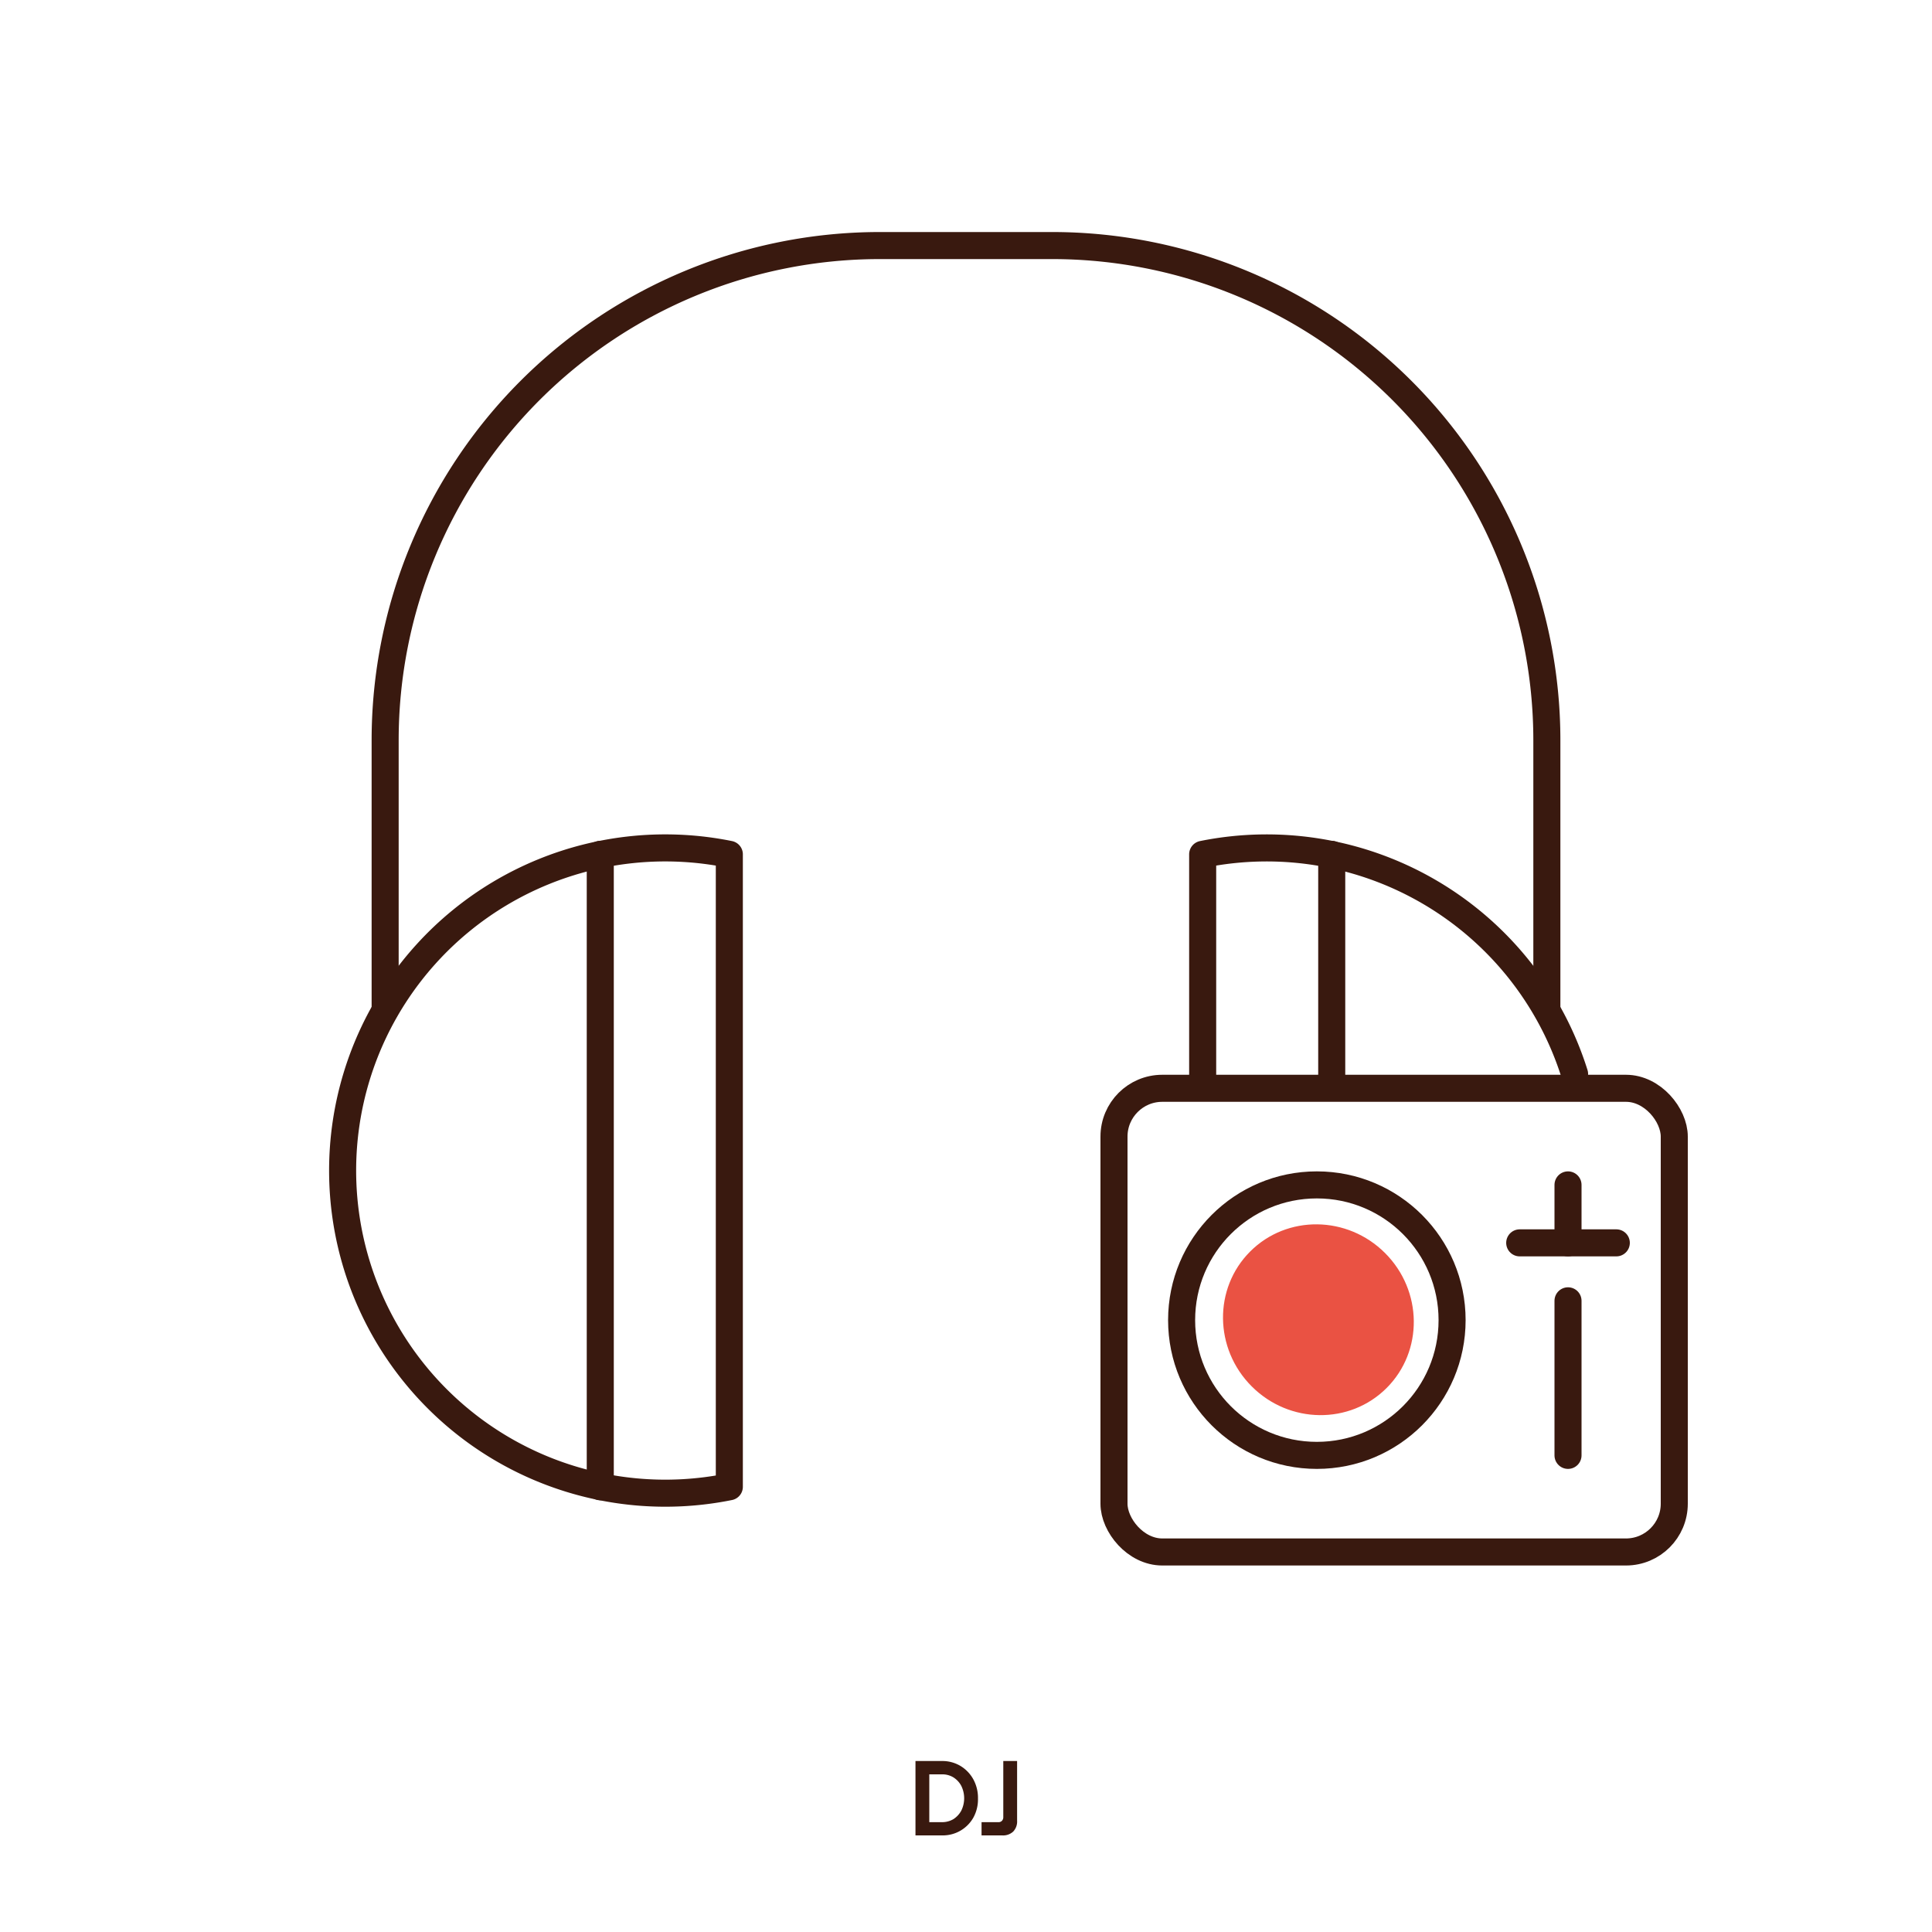
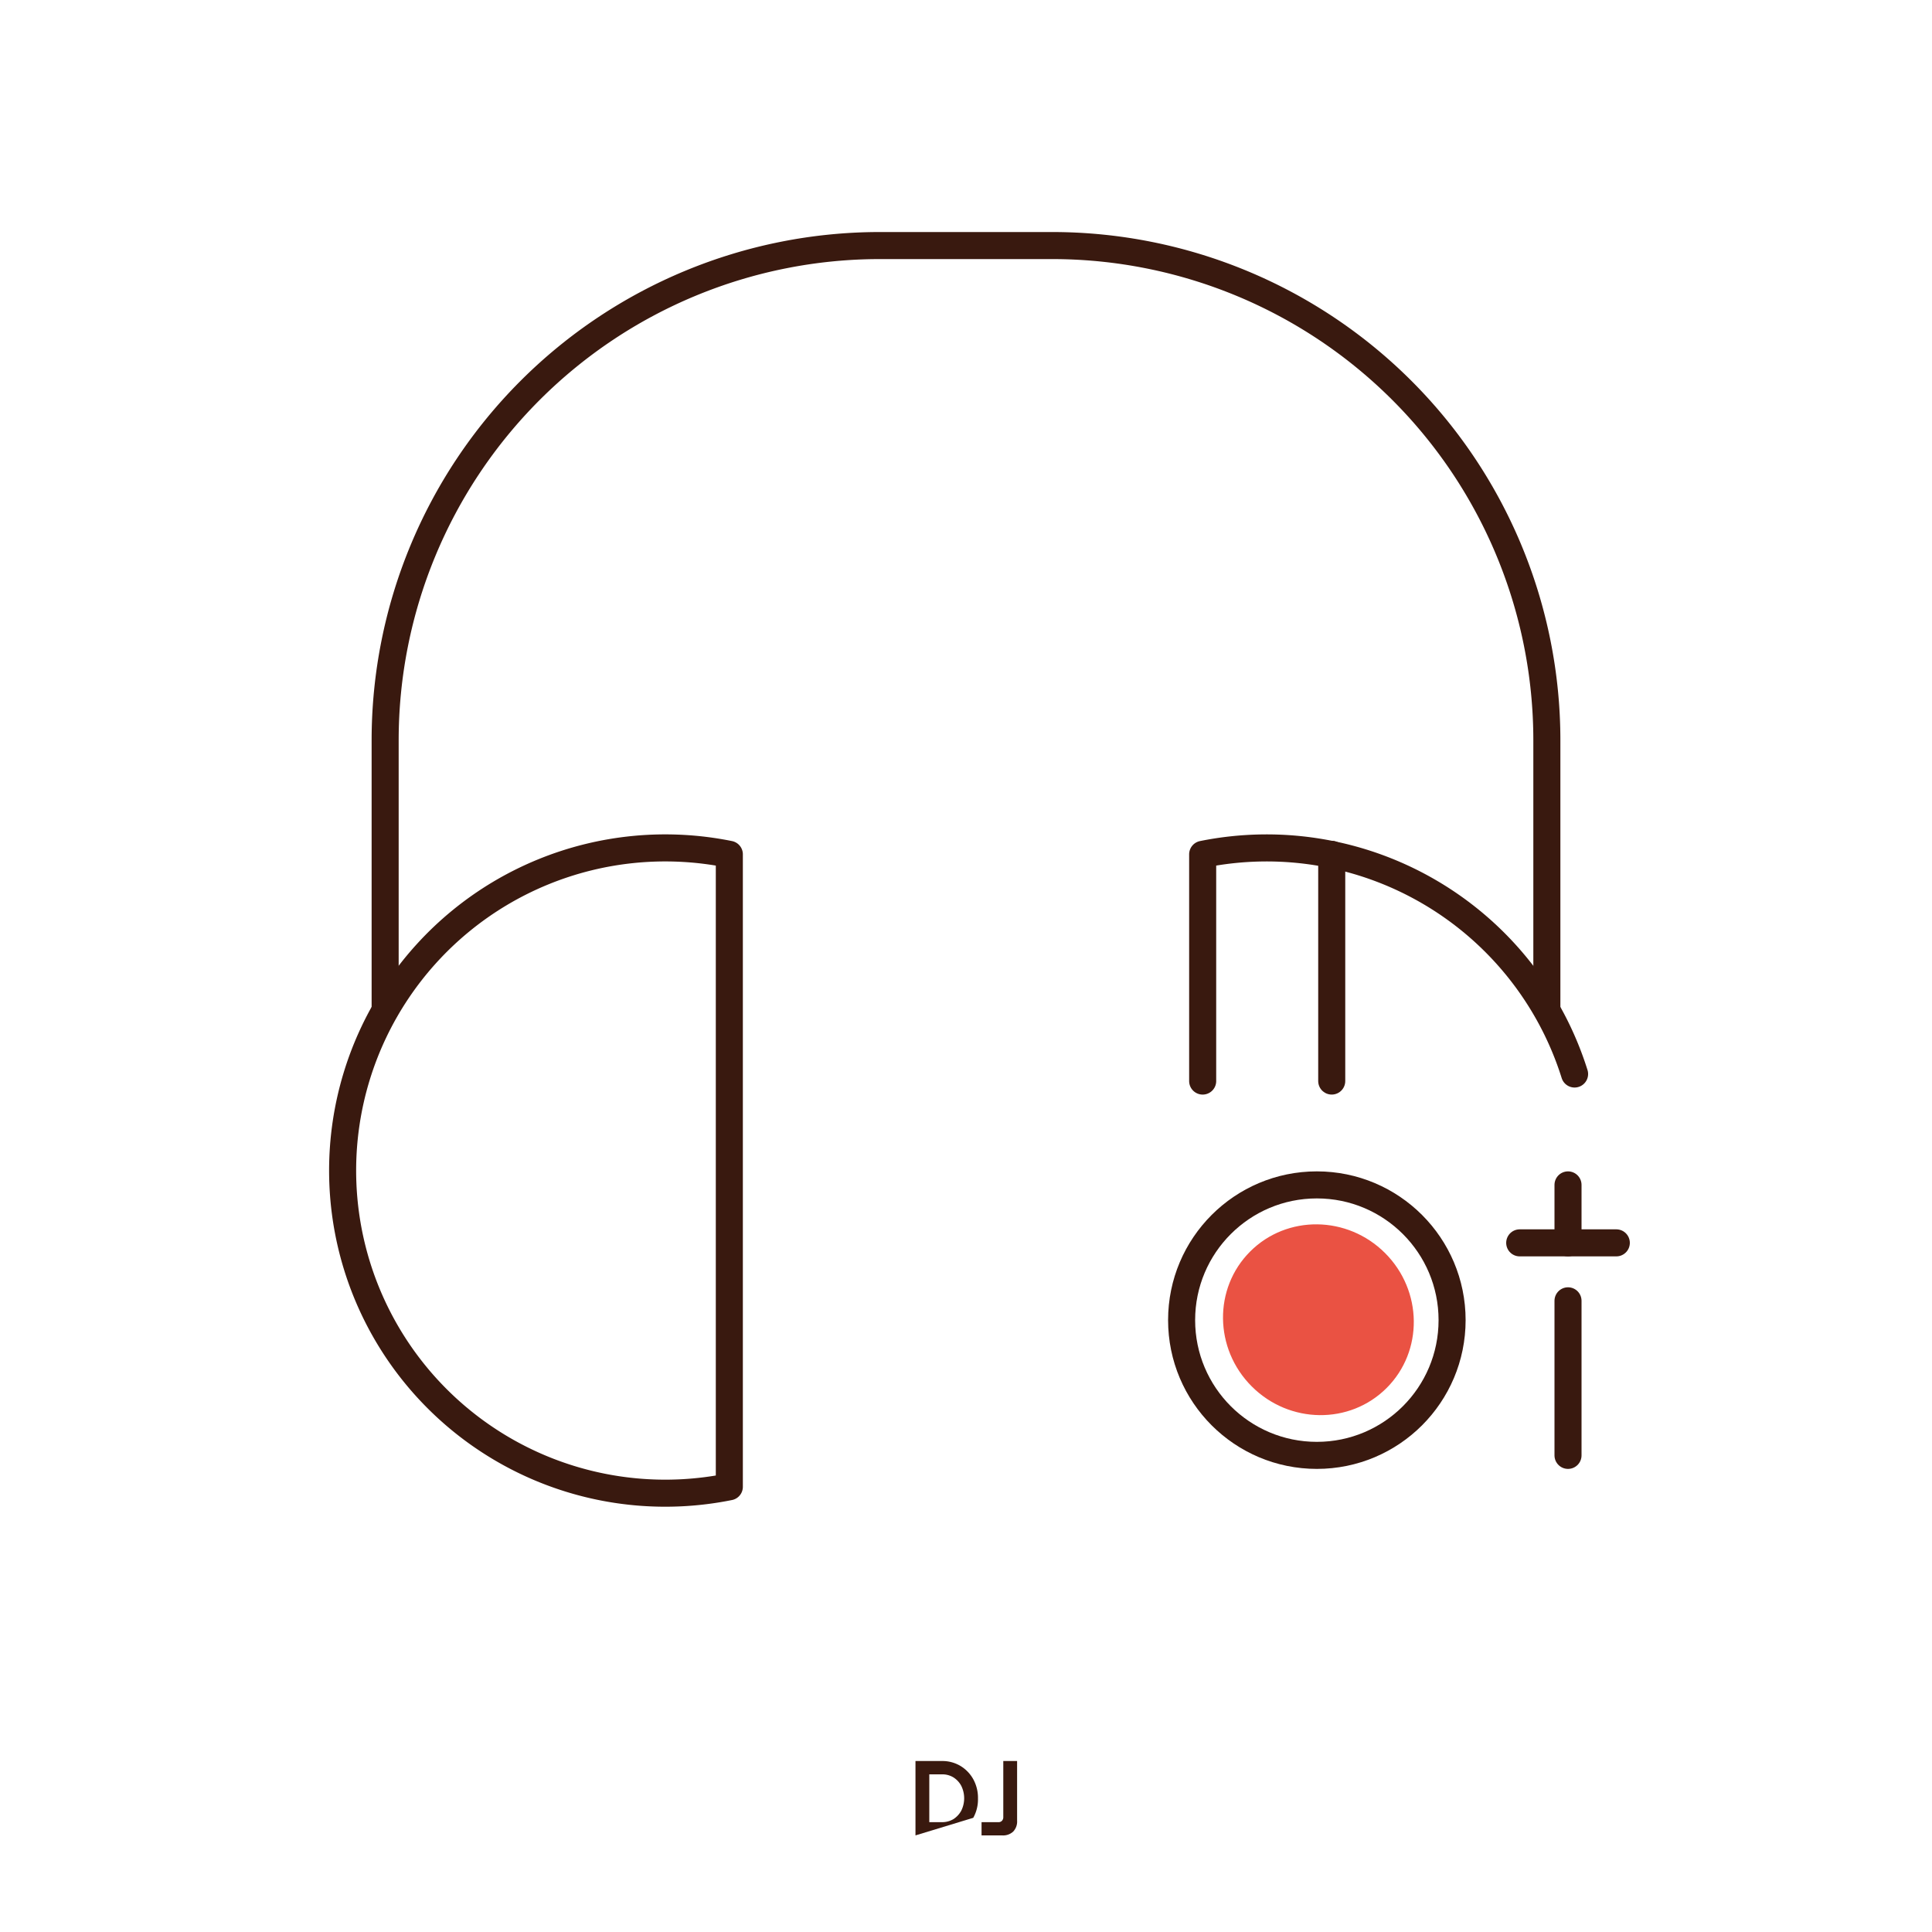
<svg xmlns="http://www.w3.org/2000/svg" id="Warstwa_1" data-name="Warstwa 1" viewBox="0 0 200 200">
  <defs>
    <style>.cls-1{fill:none;stroke:#39190f;stroke-linecap:round;stroke-linejoin:round;stroke-width:2.8px;}.cls-2{fill:#39190f;}.cls-3{fill:#ea5243;}</style>
  </defs>
  <path class="cls-1" d="M39.87,104.51V76.64A51.22,51.22,0,0,1,91.09,25.42h17.82a51.22,51.22,0,0,1,51.22,51.22V104.5" />
  <path class="cls-1" d="M75.5,88.44a33.4,33.4,0,1,0,0,65.47Z" />
  <path class="cls-1" d="M163,111.18A33.41,33.41,0,0,0,124.5,88.44v23.47" />
-   <line class="cls-1" x1="62.14" y1="88.44" x2="62.14" y2="153.91" />
  <line class="cls-1" x1="137.86" y1="88.44" x2="137.86" y2="111.91" />
-   <path class="cls-2" d="M94.77,190v-7.7h2.76a3.65,3.65,0,0,1,1.88.5,3.7,3.7,0,0,1,1.34,1.38,4,4,0,0,1,.49,2,3.92,3.92,0,0,1-.49,2A3.63,3.63,0,0,1,97.53,190Zm2.76-1.37a2.29,2.29,0,0,0,1.16-.31,2.4,2.4,0,0,0,.82-.88,2.9,2.9,0,0,0,0-2.57,2.32,2.32,0,0,0-.82-.88,2.19,2.19,0,0,0-1.16-.31H96.2v4.95Z" />
+   <path class="cls-2" d="M94.77,190v-7.7h2.76a3.65,3.65,0,0,1,1.88.5,3.7,3.7,0,0,1,1.34,1.38,4,4,0,0,1,.49,2,3.92,3.92,0,0,1-.49,2Zm2.76-1.37a2.29,2.29,0,0,0,1.16-.31,2.4,2.4,0,0,0,.82-.88,2.9,2.9,0,0,0,0-2.57,2.32,2.32,0,0,0-.82-.88,2.19,2.19,0,0,0-1.16-.31H96.2v4.95Z" />
  <path class="cls-2" d="M101.61,190v-1.37h1.74a.48.48,0,0,0,.37-.14.53.53,0,0,0,.14-.39v-5.8h1.43v6.17a1.51,1.51,0,0,1-.4,1.13,1.53,1.53,0,0,1-1.15.4Z" />
-   <rect class="cls-1" x="115.32" y="112.66" width="58" height="48" rx="5" />
  <circle class="cls-1" cx="136.32" cy="136.66" r="14" />
  <line class="cls-1" x1="162.32" y1="134.66" x2="162.32" y2="150.66" />
  <line class="cls-1" x1="162.32" y1="122.66" x2="162.32" y2="128.66" />
  <line class="cls-1" x1="157.32" y1="128.66" x2="167.32" y2="128.66" />
-   <circle class="cls-1" cx="136.32" cy="136.66" r="4" />
  <ellipse class="cls-3" cx="136.48" cy="136.62" rx="9.76" ry="9.99" transform="translate(-56.63 136.52) rotate(-45)" />
</svg>